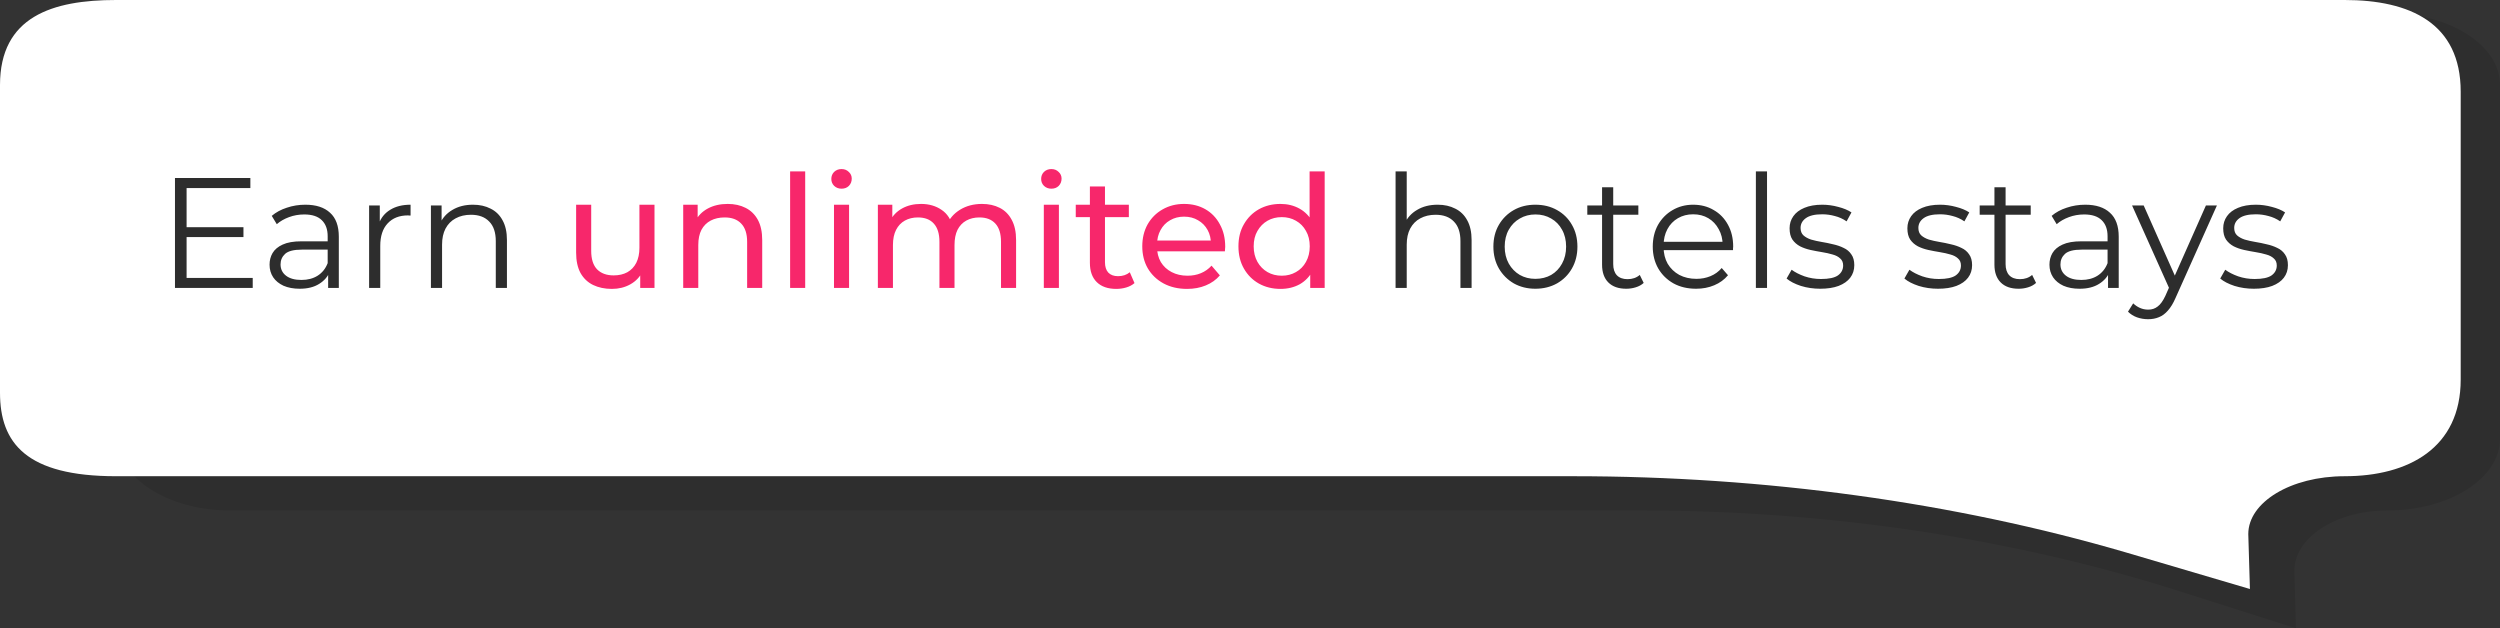
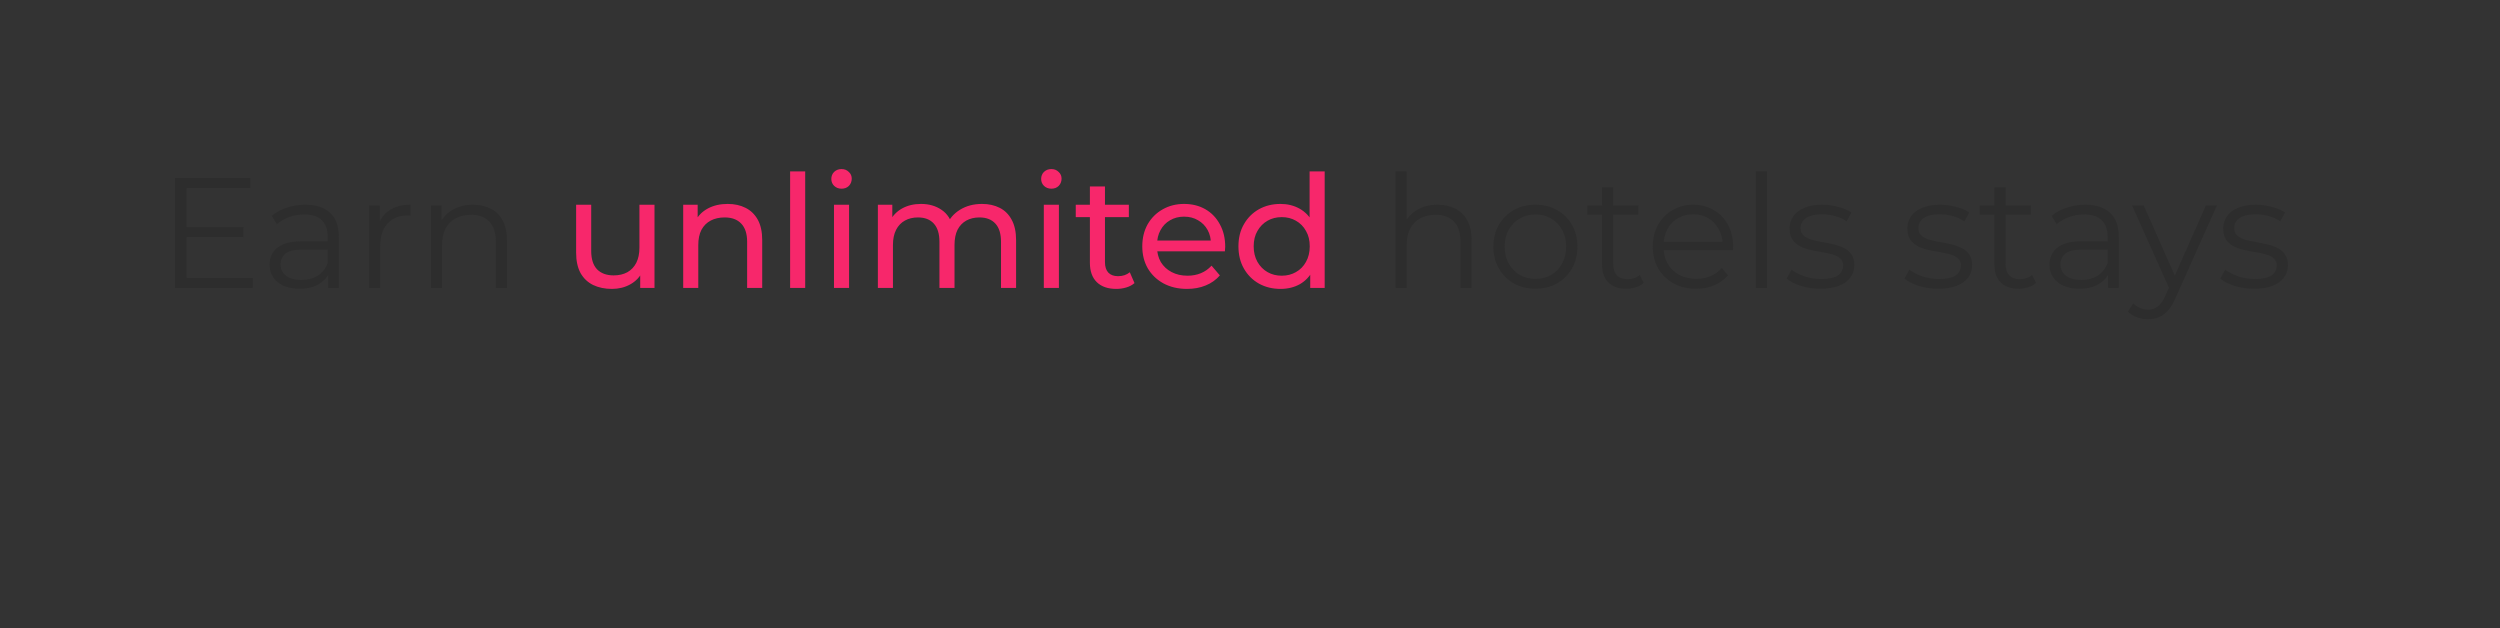
<svg xmlns="http://www.w3.org/2000/svg" width="191" height="48" viewBox="0 0 191 48" fill="none">
  <rect x="0" y="0" width="191" height="48" fill="#333333" stroke="none" />
-   <path opacity="0.1" d="M182.42 1H17.58C12.867 1 9 3.462 9 6.462V33.538C9 36.538 12.867 39 17.58 39H125.379C139.518 39 153.537 41.077 166.226 45.077L175.41 48L175.29 43.615C175.29 41.077 178.432 39 182.42 39C187.133 39 191 36.538 191 33.538V6.462C191 3.462 187.133 1 182.42 1Z" fill="black" />
-   <path d="M179.134 0H8.863C3.995 0 -7.62939e-05 1.271 -7.62939e-05 6.5V30C-7.62939e-05 33.846 2 36.383 8.863 36.383H120.213C134.819 36.383 149.299 38.371 162.406 42.201L171.894 45L171.769 40.802C171.769 38.371 175.015 36.383 179.134 36.383C184.002 36.383 187.997 34.229 187.997 29V7C187.997 1.771 184.127 0 179.134 0Z" fill="white" />
  <path d="M14.16 17.356H18.6V18.112H14.16V17.356ZM14.256 21.232H19.308V22H13.368V13.6H19.128V14.368H14.256V21.232ZM25.07 22V20.608L25.034 20.38V18.052C25.034 17.516 24.882 17.104 24.578 16.816C24.282 16.528 23.838 16.384 23.246 16.384C22.838 16.384 22.45 16.452 22.082 16.588C21.714 16.724 21.402 16.904 21.146 17.128L20.762 16.492C21.082 16.22 21.466 16.012 21.914 15.868C22.362 15.716 22.834 15.64 23.33 15.64C24.146 15.64 24.774 15.844 25.214 16.252C25.662 16.652 25.886 17.264 25.886 18.088V22H25.07ZM22.898 22.06C22.426 22.06 22.014 21.984 21.662 21.832C21.318 21.672 21.054 21.456 20.87 21.184C20.686 20.904 20.594 20.584 20.594 20.224C20.594 19.896 20.67 19.6 20.822 19.336C20.982 19.064 21.238 18.848 21.59 18.688C21.95 18.52 22.43 18.436 23.03 18.436H25.202V19.072H23.054C22.446 19.072 22.022 19.18 21.782 19.396C21.55 19.612 21.434 19.88 21.434 20.2C21.434 20.56 21.574 20.848 21.854 21.064C22.134 21.28 22.526 21.388 23.03 21.388C23.51 21.388 23.922 21.28 24.266 21.064C24.618 20.84 24.874 20.52 25.034 20.104L25.226 20.692C25.066 21.108 24.786 21.44 24.386 21.688C23.994 21.936 23.498 22.06 22.898 22.06ZM28.2 22V15.7H29.016V17.416L28.932 17.116C29.108 16.636 29.404 16.272 29.82 16.024C30.236 15.768 30.752 15.64 31.368 15.64V16.468C31.336 16.468 31.304 16.468 31.272 16.468C31.24 16.46 31.208 16.456 31.176 16.456C30.512 16.456 29.992 16.66 29.616 17.068C29.24 17.468 29.052 18.04 29.052 18.784V22H28.2ZM36.138 15.64C36.65 15.64 37.098 15.74 37.482 15.94C37.874 16.132 38.178 16.428 38.394 16.828C38.618 17.228 38.73 17.732 38.73 18.34V22H37.878V18.424C37.878 17.76 37.71 17.26 37.374 16.924C37.046 16.58 36.582 16.408 35.982 16.408C35.534 16.408 35.142 16.5 34.806 16.684C34.478 16.86 34.222 17.12 34.038 17.464C33.862 17.8 33.774 18.208 33.774 18.688V22H32.922V15.7H33.738V17.428L33.606 17.104C33.806 16.648 34.126 16.292 34.566 16.036C35.006 15.772 35.53 15.64 36.138 15.64ZM109.838 15.64C110.35 15.64 110.798 15.74 111.182 15.94C111.574 16.132 111.878 16.428 112.094 16.828C112.318 17.228 112.43 17.732 112.43 18.34V22H111.578V18.424C111.578 17.76 111.41 17.26 111.074 16.924C110.746 16.58 110.282 16.408 109.682 16.408C109.234 16.408 108.842 16.5 108.506 16.684C108.178 16.86 107.922 17.12 107.738 17.464C107.562 17.8 107.474 18.208 107.474 18.688V22H106.622V13.096H107.474V17.428L107.306 17.104C107.506 16.648 107.826 16.292 108.266 16.036C108.706 15.772 109.23 15.64 109.838 15.64ZM117.299 22.06C116.691 22.06 116.143 21.924 115.655 21.652C115.175 21.372 114.795 20.992 114.515 20.512C114.235 20.024 114.095 19.468 114.095 18.844C114.095 18.212 114.235 17.656 114.515 17.176C114.795 16.696 115.175 16.32 115.655 16.048C116.135 15.776 116.683 15.64 117.299 15.64C117.923 15.64 118.475 15.776 118.955 16.048C119.443 16.32 119.823 16.696 120.095 17.176C120.375 17.656 120.515 18.212 120.515 18.844C120.515 19.468 120.375 20.024 120.095 20.512C119.823 20.992 119.443 21.372 118.955 21.652C118.467 21.924 117.915 22.06 117.299 22.06ZM117.299 21.304C117.755 21.304 118.159 21.204 118.511 21.004C118.863 20.796 119.139 20.508 119.339 20.14C119.547 19.764 119.651 19.332 119.651 18.844C119.651 18.348 119.547 17.916 119.339 17.548C119.139 17.18 118.863 16.896 118.511 16.696C118.159 16.488 117.759 16.384 117.311 16.384C116.863 16.384 116.463 16.488 116.111 16.696C115.759 16.896 115.479 17.18 115.271 17.548C115.063 17.916 114.959 18.348 114.959 18.844C114.959 19.332 115.063 19.764 115.271 20.14C115.479 20.508 115.759 20.796 116.111 21.004C116.463 21.204 116.859 21.304 117.299 21.304ZM124.246 22.06C123.654 22.06 123.198 21.9 122.878 21.58C122.558 21.26 122.398 20.808 122.398 20.224V14.308H123.25V20.176C123.25 20.544 123.342 20.828 123.526 21.028C123.718 21.228 123.99 21.328 124.342 21.328C124.718 21.328 125.03 21.22 125.278 21.004L125.578 21.616C125.41 21.768 125.206 21.88 124.966 21.952C124.734 22.024 124.494 22.06 124.246 22.06ZM121.27 16.408V15.7H125.17V16.408H121.27ZM129.583 22.06C128.927 22.06 128.351 21.924 127.855 21.652C127.359 21.372 126.971 20.992 126.691 20.512C126.411 20.024 126.271 19.468 126.271 18.844C126.271 18.22 126.403 17.668 126.667 17.188C126.939 16.708 127.307 16.332 127.771 16.06C128.243 15.78 128.771 15.64 129.355 15.64C129.947 15.64 130.471 15.776 130.927 16.048C131.391 16.312 131.755 16.688 132.019 17.176C132.283 17.656 132.415 18.212 132.415 18.844C132.415 18.884 132.411 18.928 132.403 18.976C132.403 19.016 132.403 19.06 132.403 19.108H126.919V18.472H131.947L131.611 18.724C131.611 18.268 131.511 17.864 131.311 17.512C131.119 17.152 130.855 16.872 130.519 16.672C130.183 16.472 129.795 16.372 129.355 16.372C128.923 16.372 128.535 16.472 128.191 16.672C127.847 16.872 127.579 17.152 127.387 17.512C127.195 17.872 127.099 18.284 127.099 18.748V18.88C127.099 19.36 127.203 19.784 127.411 20.152C127.627 20.512 127.923 20.796 128.299 21.004C128.683 21.204 129.119 21.304 129.607 21.304C129.991 21.304 130.347 21.236 130.675 21.1C131.011 20.964 131.299 20.756 131.539 20.476L132.019 21.028C131.739 21.364 131.387 21.62 130.963 21.796C130.547 21.972 130.087 22.06 129.583 22.06ZM134.149 22V13.096H135.001V22H134.149ZM139.064 22.06C138.544 22.06 138.052 21.988 137.588 21.844C137.124 21.692 136.76 21.504 136.496 21.28L136.88 20.608C137.136 20.8 137.464 20.968 137.864 21.112C138.264 21.248 138.684 21.316 139.124 21.316C139.724 21.316 140.156 21.224 140.42 21.04C140.684 20.848 140.816 20.596 140.816 20.284C140.816 20.052 140.74 19.872 140.588 19.744C140.444 19.608 140.252 19.508 140.012 19.444C139.772 19.372 139.504 19.312 139.208 19.264C138.912 19.216 138.616 19.16 138.32 19.096C138.032 19.032 137.768 18.94 137.528 18.82C137.288 18.692 137.092 18.52 136.94 18.304C136.796 18.088 136.724 17.8 136.724 17.44C136.724 17.096 136.82 16.788 137.012 16.516C137.204 16.244 137.484 16.032 137.852 15.88C138.228 15.72 138.684 15.64 139.22 15.64C139.628 15.64 140.036 15.696 140.444 15.808C140.852 15.912 141.188 16.052 141.452 16.228L141.08 16.912C140.8 16.72 140.5 16.584 140.18 16.504C139.86 16.416 139.54 16.372 139.22 16.372C138.652 16.372 138.232 16.472 137.96 16.672C137.696 16.864 137.564 17.112 137.564 17.416C137.564 17.656 137.636 17.844 137.78 17.98C137.932 18.116 138.128 18.224 138.368 18.304C138.616 18.376 138.884 18.436 139.172 18.484C139.468 18.532 139.76 18.592 140.048 18.664C140.344 18.728 140.612 18.82 140.852 18.94C141.1 19.052 141.296 19.216 141.44 19.432C141.592 19.64 141.668 19.916 141.668 20.26C141.668 20.628 141.564 20.948 141.356 21.22C141.156 21.484 140.86 21.692 140.468 21.844C140.084 21.988 139.616 22.06 139.064 22.06ZM148.064 22.06C147.544 22.06 147.052 21.988 146.588 21.844C146.124 21.692 145.76 21.504 145.496 21.28L145.88 20.608C146.136 20.8 146.464 20.968 146.864 21.112C147.264 21.248 147.684 21.316 148.124 21.316C148.724 21.316 149.156 21.224 149.42 21.04C149.684 20.848 149.816 20.596 149.816 20.284C149.816 20.052 149.74 19.872 149.588 19.744C149.444 19.608 149.252 19.508 149.012 19.444C148.772 19.372 148.504 19.312 148.208 19.264C147.912 19.216 147.616 19.16 147.32 19.096C147.032 19.032 146.768 18.94 146.528 18.82C146.288 18.692 146.092 18.52 145.94 18.304C145.796 18.088 145.724 17.8 145.724 17.44C145.724 17.096 145.82 16.788 146.012 16.516C146.204 16.244 146.484 16.032 146.852 15.88C147.228 15.72 147.684 15.64 148.22 15.64C148.628 15.64 149.036 15.696 149.444 15.808C149.852 15.912 150.188 16.052 150.452 16.228L150.08 16.912C149.8 16.72 149.5 16.584 149.18 16.504C148.86 16.416 148.54 16.372 148.22 16.372C147.652 16.372 147.232 16.472 146.96 16.672C146.696 16.864 146.564 17.112 146.564 17.416C146.564 17.656 146.636 17.844 146.78 17.98C146.932 18.116 147.128 18.224 147.368 18.304C147.616 18.376 147.884 18.436 148.172 18.484C148.468 18.532 148.76 18.592 149.048 18.664C149.344 18.728 149.612 18.82 149.852 18.94C150.1 19.052 150.296 19.216 150.44 19.432C150.592 19.64 150.668 19.916 150.668 20.26C150.668 20.628 150.564 20.948 150.356 21.22C150.156 21.484 149.86 21.692 149.468 21.844C149.084 21.988 148.616 22.06 148.064 22.06ZM154.223 22.06C153.631 22.06 153.175 21.9 152.855 21.58C152.535 21.26 152.375 20.808 152.375 20.224V14.308H153.227V20.176C153.227 20.544 153.319 20.828 153.503 21.028C153.695 21.228 153.967 21.328 154.319 21.328C154.695 21.328 155.007 21.22 155.255 21.004L155.555 21.616C155.387 21.768 155.183 21.88 154.943 21.952C154.711 22.024 154.471 22.06 154.223 22.06ZM151.247 16.408V15.7H155.147V16.408H151.247ZM161.054 22V20.608L161.018 20.38V18.052C161.018 17.516 160.866 17.104 160.562 16.816C160.266 16.528 159.822 16.384 159.23 16.384C158.822 16.384 158.434 16.452 158.066 16.588C157.698 16.724 157.386 16.904 157.13 17.128L156.746 16.492C157.066 16.22 157.45 16.012 157.898 15.868C158.346 15.716 158.818 15.64 159.314 15.64C160.13 15.64 160.758 15.844 161.198 16.252C161.646 16.652 161.87 17.264 161.87 18.088V22H161.054ZM158.882 22.06C158.41 22.06 157.998 21.984 157.646 21.832C157.302 21.672 157.038 21.456 156.854 21.184C156.67 20.904 156.578 20.584 156.578 20.224C156.578 19.896 156.654 19.6 156.806 19.336C156.966 19.064 157.222 18.848 157.574 18.688C157.934 18.52 158.414 18.436 159.014 18.436H161.186V19.072H159.038C158.43 19.072 158.006 19.18 157.766 19.396C157.534 19.612 157.418 19.88 157.418 20.2C157.418 20.56 157.558 20.848 157.838 21.064C158.118 21.28 158.51 21.388 159.014 21.388C159.494 21.388 159.906 21.28 160.25 21.064C160.602 20.84 160.858 20.52 161.018 20.104L161.21 20.692C161.05 21.108 160.77 21.44 160.37 21.688C159.978 21.936 159.482 22.06 158.882 22.06ZM164.115 24.388C163.819 24.388 163.535 24.34 163.263 24.244C162.999 24.148 162.771 24.004 162.579 23.812L162.975 23.176C163.135 23.328 163.307 23.444 163.491 23.524C163.683 23.612 163.895 23.656 164.127 23.656C164.407 23.656 164.647 23.576 164.847 23.416C165.055 23.264 165.251 22.992 165.435 22.6L165.843 21.676L165.939 21.544L168.531 15.7H169.371L166.215 22.756C166.039 23.164 165.843 23.488 165.627 23.728C165.419 23.968 165.191 24.136 164.943 24.232C164.695 24.336 164.419 24.388 164.115 24.388ZM165.795 22.18L162.891 15.7H163.779L166.347 21.484L165.795 22.18ZM172.193 22.06C171.673 22.06 171.181 21.988 170.717 21.844C170.253 21.692 169.889 21.504 169.625 21.28L170.009 20.608C170.265 20.8 170.593 20.968 170.993 21.112C171.393 21.248 171.813 21.316 172.253 21.316C172.853 21.316 173.285 21.224 173.549 21.04C173.813 20.848 173.945 20.596 173.945 20.284C173.945 20.052 173.869 19.872 173.717 19.744C173.573 19.608 173.381 19.508 173.141 19.444C172.901 19.372 172.633 19.312 172.337 19.264C172.041 19.216 171.745 19.16 171.449 19.096C171.161 19.032 170.897 18.94 170.657 18.82C170.417 18.692 170.221 18.52 170.069 18.304C169.925 18.088 169.853 17.8 169.853 17.44C169.853 17.096 169.949 16.788 170.141 16.516C170.333 16.244 170.613 16.032 170.981 15.88C171.357 15.72 171.813 15.64 172.349 15.64C172.757 15.64 173.165 15.696 173.573 15.808C173.981 15.912 174.317 16.052 174.581 16.228L174.209 16.912C173.929 16.72 173.629 16.584 173.309 16.504C172.989 16.416 172.669 16.372 172.349 16.372C171.781 16.372 171.361 16.472 171.089 16.672C170.825 16.864 170.693 17.112 170.693 17.416C170.693 17.656 170.765 17.844 170.909 17.98C171.061 18.116 171.257 18.224 171.497 18.304C171.745 18.376 172.013 18.436 172.301 18.484C172.597 18.532 172.889 18.592 173.177 18.664C173.473 18.728 173.741 18.82 173.981 18.94C174.229 19.052 174.425 19.216 174.569 19.432C174.721 19.64 174.797 19.916 174.797 20.26C174.797 20.628 174.693 20.948 174.485 21.22C174.285 21.484 173.989 21.692 173.597 21.844C173.213 21.988 172.745 22.06 172.193 22.06Z" fill="#2D2D2D" />
  <path d="M46.752 22.072C46.208 22.072 45.728 21.972 45.312 21.772C44.904 21.572 44.584 21.268 44.352 20.86C44.128 20.444 44.016 19.924 44.016 19.3V15.64H45.168V19.168C45.168 19.792 45.316 20.26 45.612 20.572C45.916 20.884 46.34 21.04 46.884 21.04C47.284 21.04 47.632 20.96 47.928 20.8C48.224 20.632 48.452 20.392 48.612 20.08C48.772 19.76 48.852 19.376 48.852 18.928V15.64H50.004V22H48.912V20.284L49.092 20.74C48.884 21.164 48.572 21.492 48.156 21.724C47.74 21.956 47.272 22.072 46.752 22.072ZM55.593 15.58C56.114 15.58 56.569 15.68 56.962 15.88C57.361 16.08 57.673 16.384 57.898 16.792C58.121 17.2 58.233 17.716 58.233 18.34V22H57.081V18.472C57.081 17.856 56.929 17.392 56.626 17.08C56.33 16.768 55.91 16.612 55.365 16.612C54.958 16.612 54.602 16.692 54.297 16.852C53.993 17.012 53.758 17.248 53.59 17.56C53.429 17.872 53.349 18.26 53.349 18.724V22H52.197V15.64H53.301V17.356L53.121 16.9C53.33 16.484 53.65 16.16 54.081 15.928C54.514 15.696 55.017 15.58 55.593 15.58ZM60.365 22V13.096H61.517V22H60.365ZM63.717 22V15.64H64.869V22H63.717ZM64.293 14.416C64.069 14.416 63.881 14.344 63.729 14.2C63.585 14.056 63.513 13.88 63.513 13.672C63.513 13.456 63.585 13.276 63.729 13.132C63.881 12.988 64.069 12.916 64.293 12.916C64.517 12.916 64.701 12.988 64.845 13.132C64.997 13.268 65.073 13.44 65.073 13.648C65.073 13.864 65.001 14.048 64.857 14.2C64.713 14.344 64.525 14.416 64.293 14.416ZM75.025 15.58C75.537 15.58 75.989 15.68 76.381 15.88C76.773 16.08 77.077 16.384 77.293 16.792C77.517 17.2 77.629 17.716 77.629 18.34V22H76.477V18.472C76.477 17.856 76.333 17.392 76.045 17.08C75.757 16.768 75.353 16.612 74.833 16.612C74.449 16.612 74.113 16.692 73.825 16.852C73.537 17.012 73.313 17.248 73.153 17.56C73.001 17.872 72.925 18.26 72.925 18.724V22H71.773V18.472C71.773 17.856 71.629 17.392 71.341 17.08C71.061 16.768 70.657 16.612 70.129 16.612C69.753 16.612 69.421 16.692 69.133 16.852C68.845 17.012 68.621 17.248 68.461 17.56C68.301 17.872 68.221 18.26 68.221 18.724V22H67.069V15.64H68.173V17.332L67.993 16.9C68.193 16.484 68.501 16.16 68.917 15.928C69.333 15.696 69.817 15.58 70.369 15.58C70.977 15.58 71.501 15.732 71.941 16.036C72.381 16.332 72.669 16.784 72.805 17.392L72.337 17.2C72.529 16.712 72.865 16.32 73.345 16.024C73.825 15.728 74.385 15.58 75.025 15.58ZM79.748 22V15.64H80.9V22H79.748ZM80.324 14.416C80.1 14.416 79.912 14.344 79.76 14.2C79.616 14.056 79.544 13.88 79.544 13.672C79.544 13.456 79.616 13.276 79.76 13.132C79.912 12.988 80.1 12.916 80.324 12.916C80.548 12.916 80.732 12.988 80.876 13.132C81.028 13.268 81.104 13.44 81.104 13.648C81.104 13.864 81.032 14.048 80.888 14.2C80.744 14.344 80.556 14.416 80.324 14.416ZM85.284 22.072C84.644 22.072 84.148 21.9 83.796 21.556C83.444 21.212 83.268 20.72 83.268 20.08V14.248H84.42V20.032C84.42 20.376 84.504 20.64 84.672 20.824C84.848 21.008 85.096 21.1 85.416 21.1C85.776 21.1 86.076 21 86.316 20.8L86.676 21.628C86.5 21.78 86.288 21.892 86.04 21.964C85.8 22.036 85.548 22.072 85.284 22.072ZM82.188 16.588V15.64H86.244V16.588H82.188ZM90.69 22.072C90.01 22.072 89.41 21.932 88.89 21.652C88.378 21.372 87.978 20.988 87.69 20.5C87.41 20.012 87.27 19.452 87.27 18.82C87.27 18.188 87.406 17.628 87.678 17.14C87.958 16.652 88.338 16.272 88.818 16C89.306 15.72 89.854 15.58 90.462 15.58C91.078 15.58 91.622 15.716 92.094 15.988C92.566 16.26 92.934 16.644 93.198 17.14C93.47 17.628 93.606 18.2 93.606 18.856C93.606 18.904 93.602 18.96 93.594 19.024C93.594 19.088 93.59 19.148 93.582 19.204H88.17V18.376H92.982L92.514 18.664C92.522 18.256 92.438 17.892 92.262 17.572C92.086 17.252 91.842 17.004 91.53 16.828C91.226 16.644 90.87 16.552 90.462 16.552C90.062 16.552 89.706 16.644 89.394 16.828C89.082 17.004 88.838 17.256 88.662 17.584C88.486 17.904 88.398 18.272 88.398 18.688V18.88C88.398 19.304 88.494 19.684 88.686 20.02C88.886 20.348 89.162 20.604 89.514 20.788C89.866 20.972 90.27 21.064 90.726 21.064C91.102 21.064 91.442 21 91.746 20.872C92.058 20.744 92.33 20.552 92.562 20.296L93.198 21.04C92.91 21.376 92.55 21.632 92.118 21.808C91.694 21.984 91.218 22.072 90.69 22.072ZM97.833 22.072C97.217 22.072 96.665 21.936 96.177 21.664C95.697 21.392 95.317 21.012 95.037 20.524C94.757 20.036 94.617 19.468 94.617 18.82C94.617 18.172 94.757 17.608 95.037 17.128C95.317 16.64 95.697 16.26 96.177 15.988C96.665 15.716 97.217 15.58 97.833 15.58C98.369 15.58 98.853 15.7 99.285 15.94C99.717 16.18 100.061 16.54 100.317 17.02C100.581 17.5 100.713 18.1 100.713 18.82C100.713 19.54 100.585 20.14 100.329 20.62C100.081 21.1 99.741 21.464 99.309 21.712C98.877 21.952 98.385 22.072 97.833 22.072ZM97.929 21.064C98.329 21.064 98.689 20.972 99.009 20.788C99.337 20.604 99.593 20.344 99.777 20.008C99.969 19.664 100.065 19.268 100.065 18.82C100.065 18.364 99.969 17.972 99.777 17.644C99.593 17.308 99.337 17.048 99.009 16.864C98.689 16.68 98.329 16.588 97.929 16.588C97.521 16.588 97.157 16.68 96.837 16.864C96.517 17.048 96.261 17.308 96.069 17.644C95.877 17.972 95.781 18.364 95.781 18.82C95.781 19.268 95.877 19.664 96.069 20.008C96.261 20.344 96.517 20.604 96.837 20.788C97.157 20.972 97.521 21.064 97.929 21.064ZM100.101 22V20.284L100.173 18.808L100.053 17.332V13.096H101.205V22H100.101Z" fill="#F7276B" />
</svg>